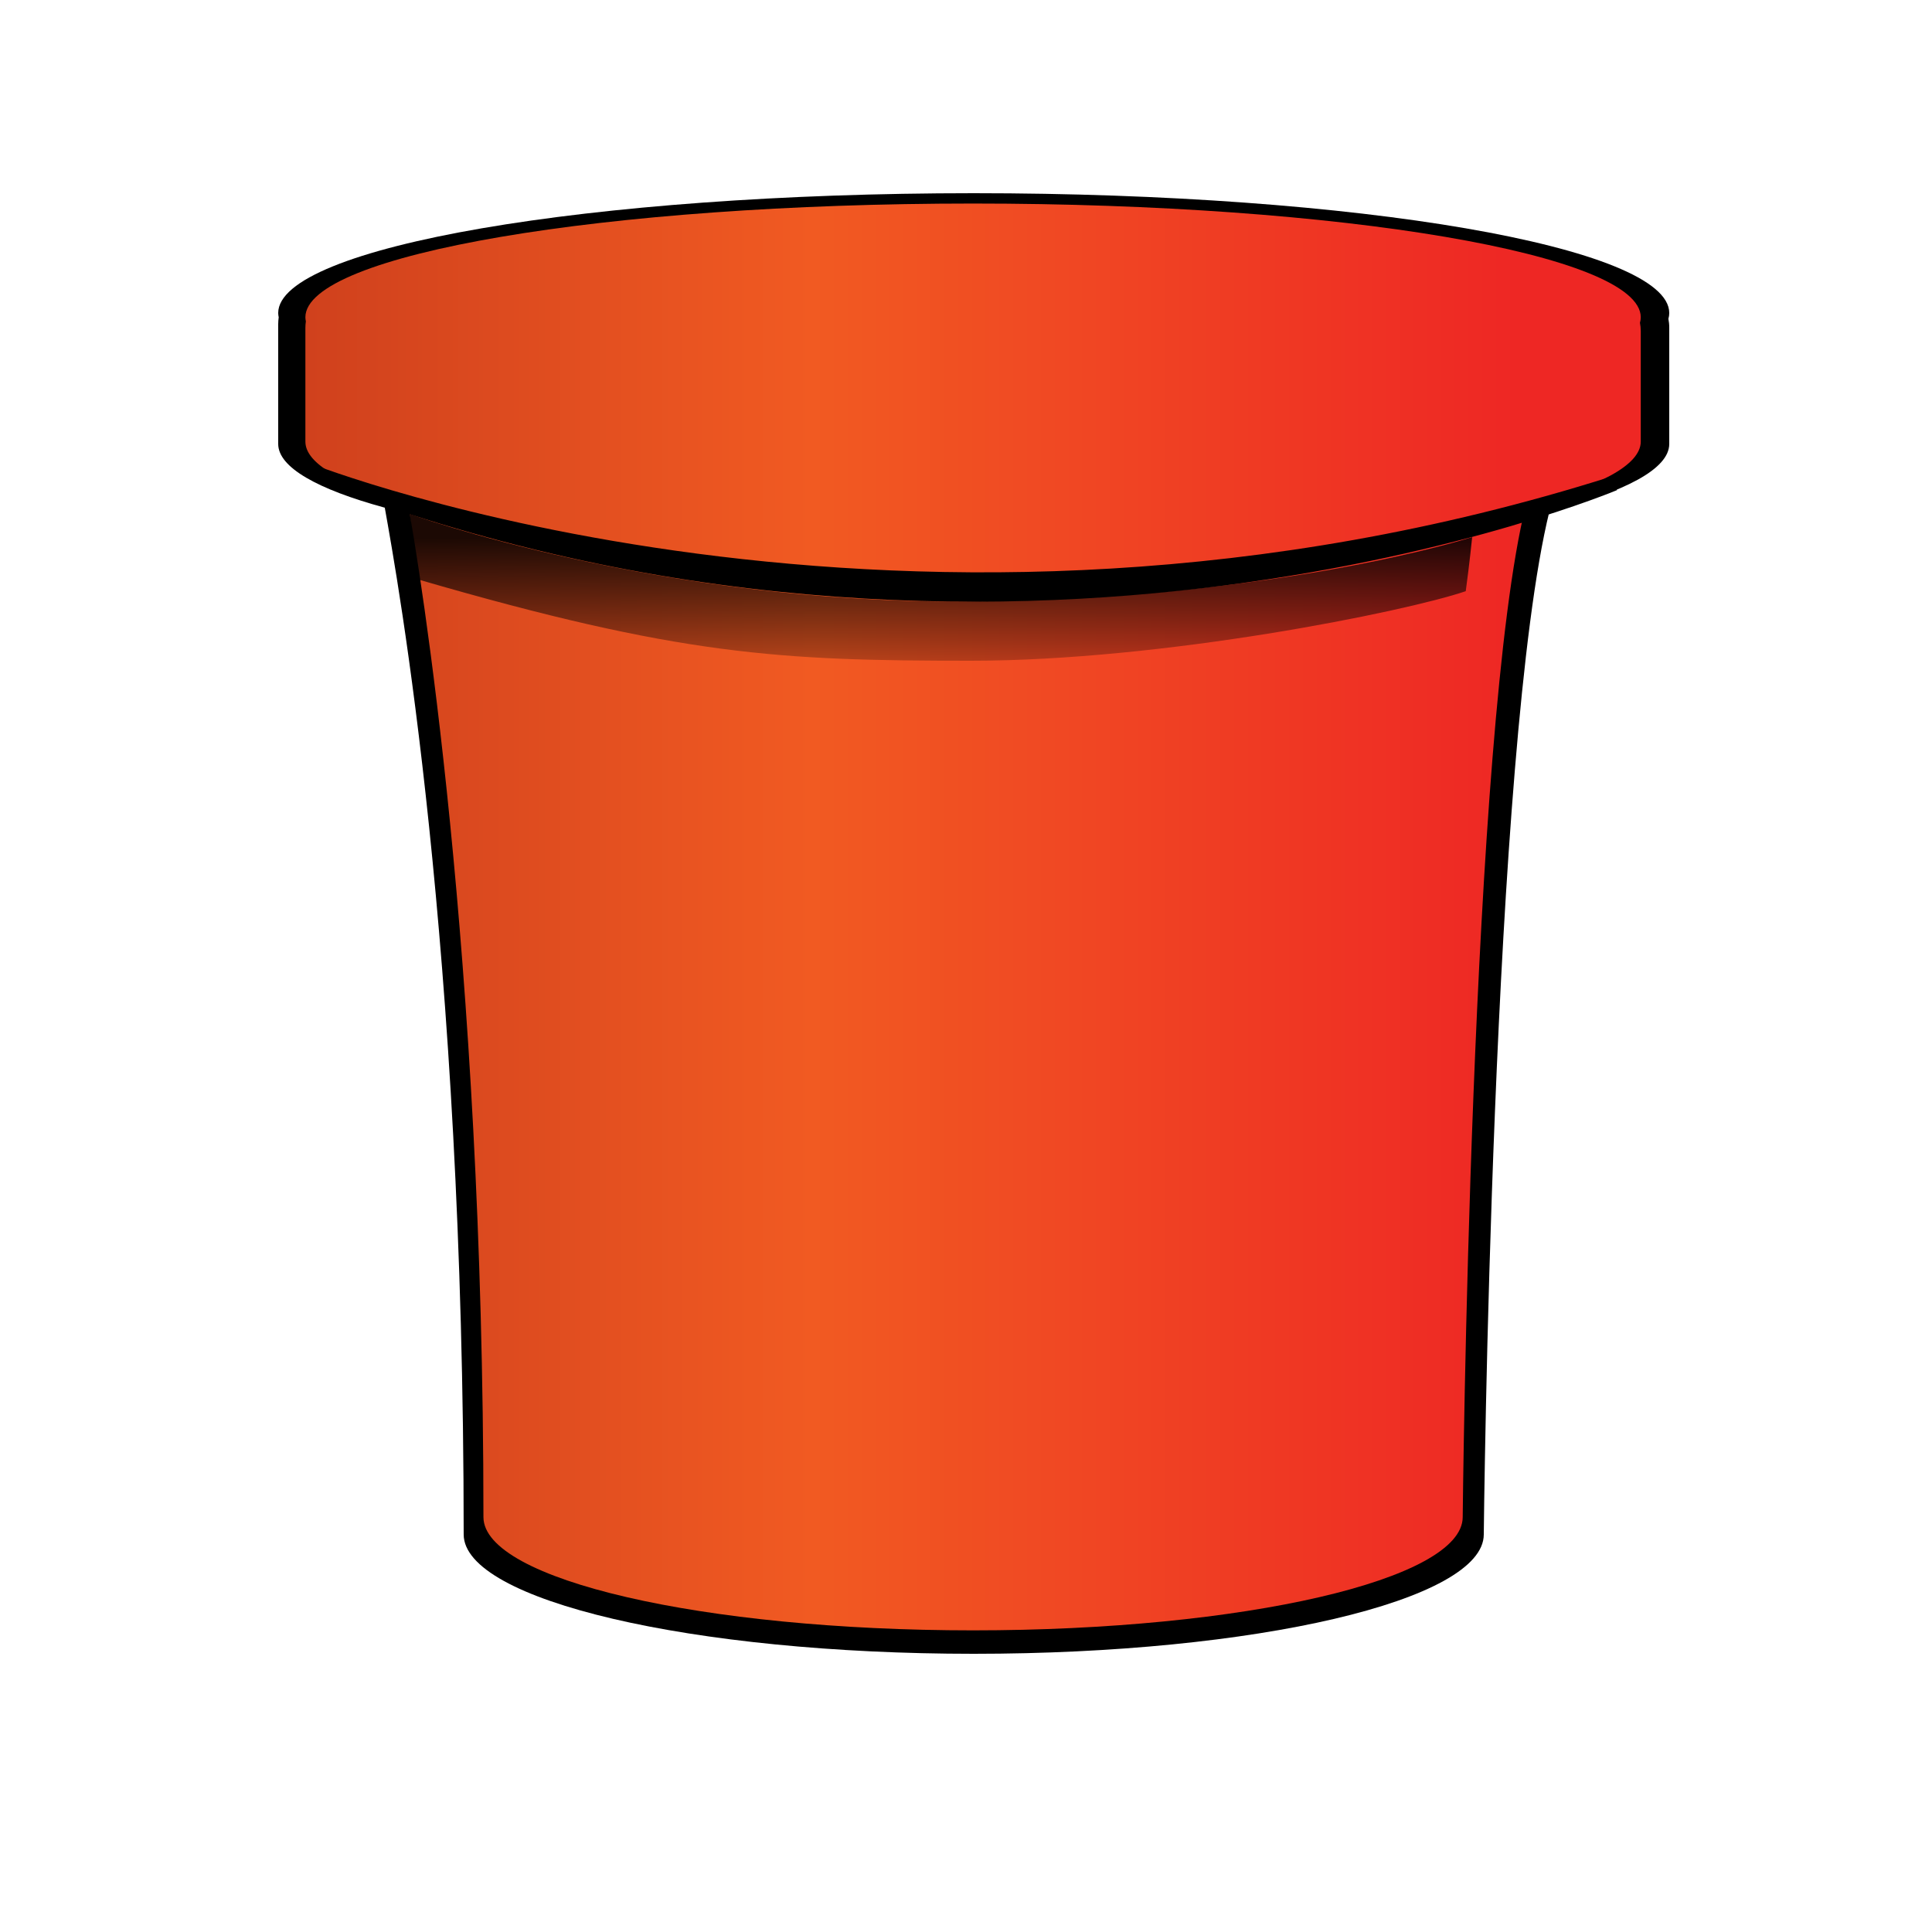
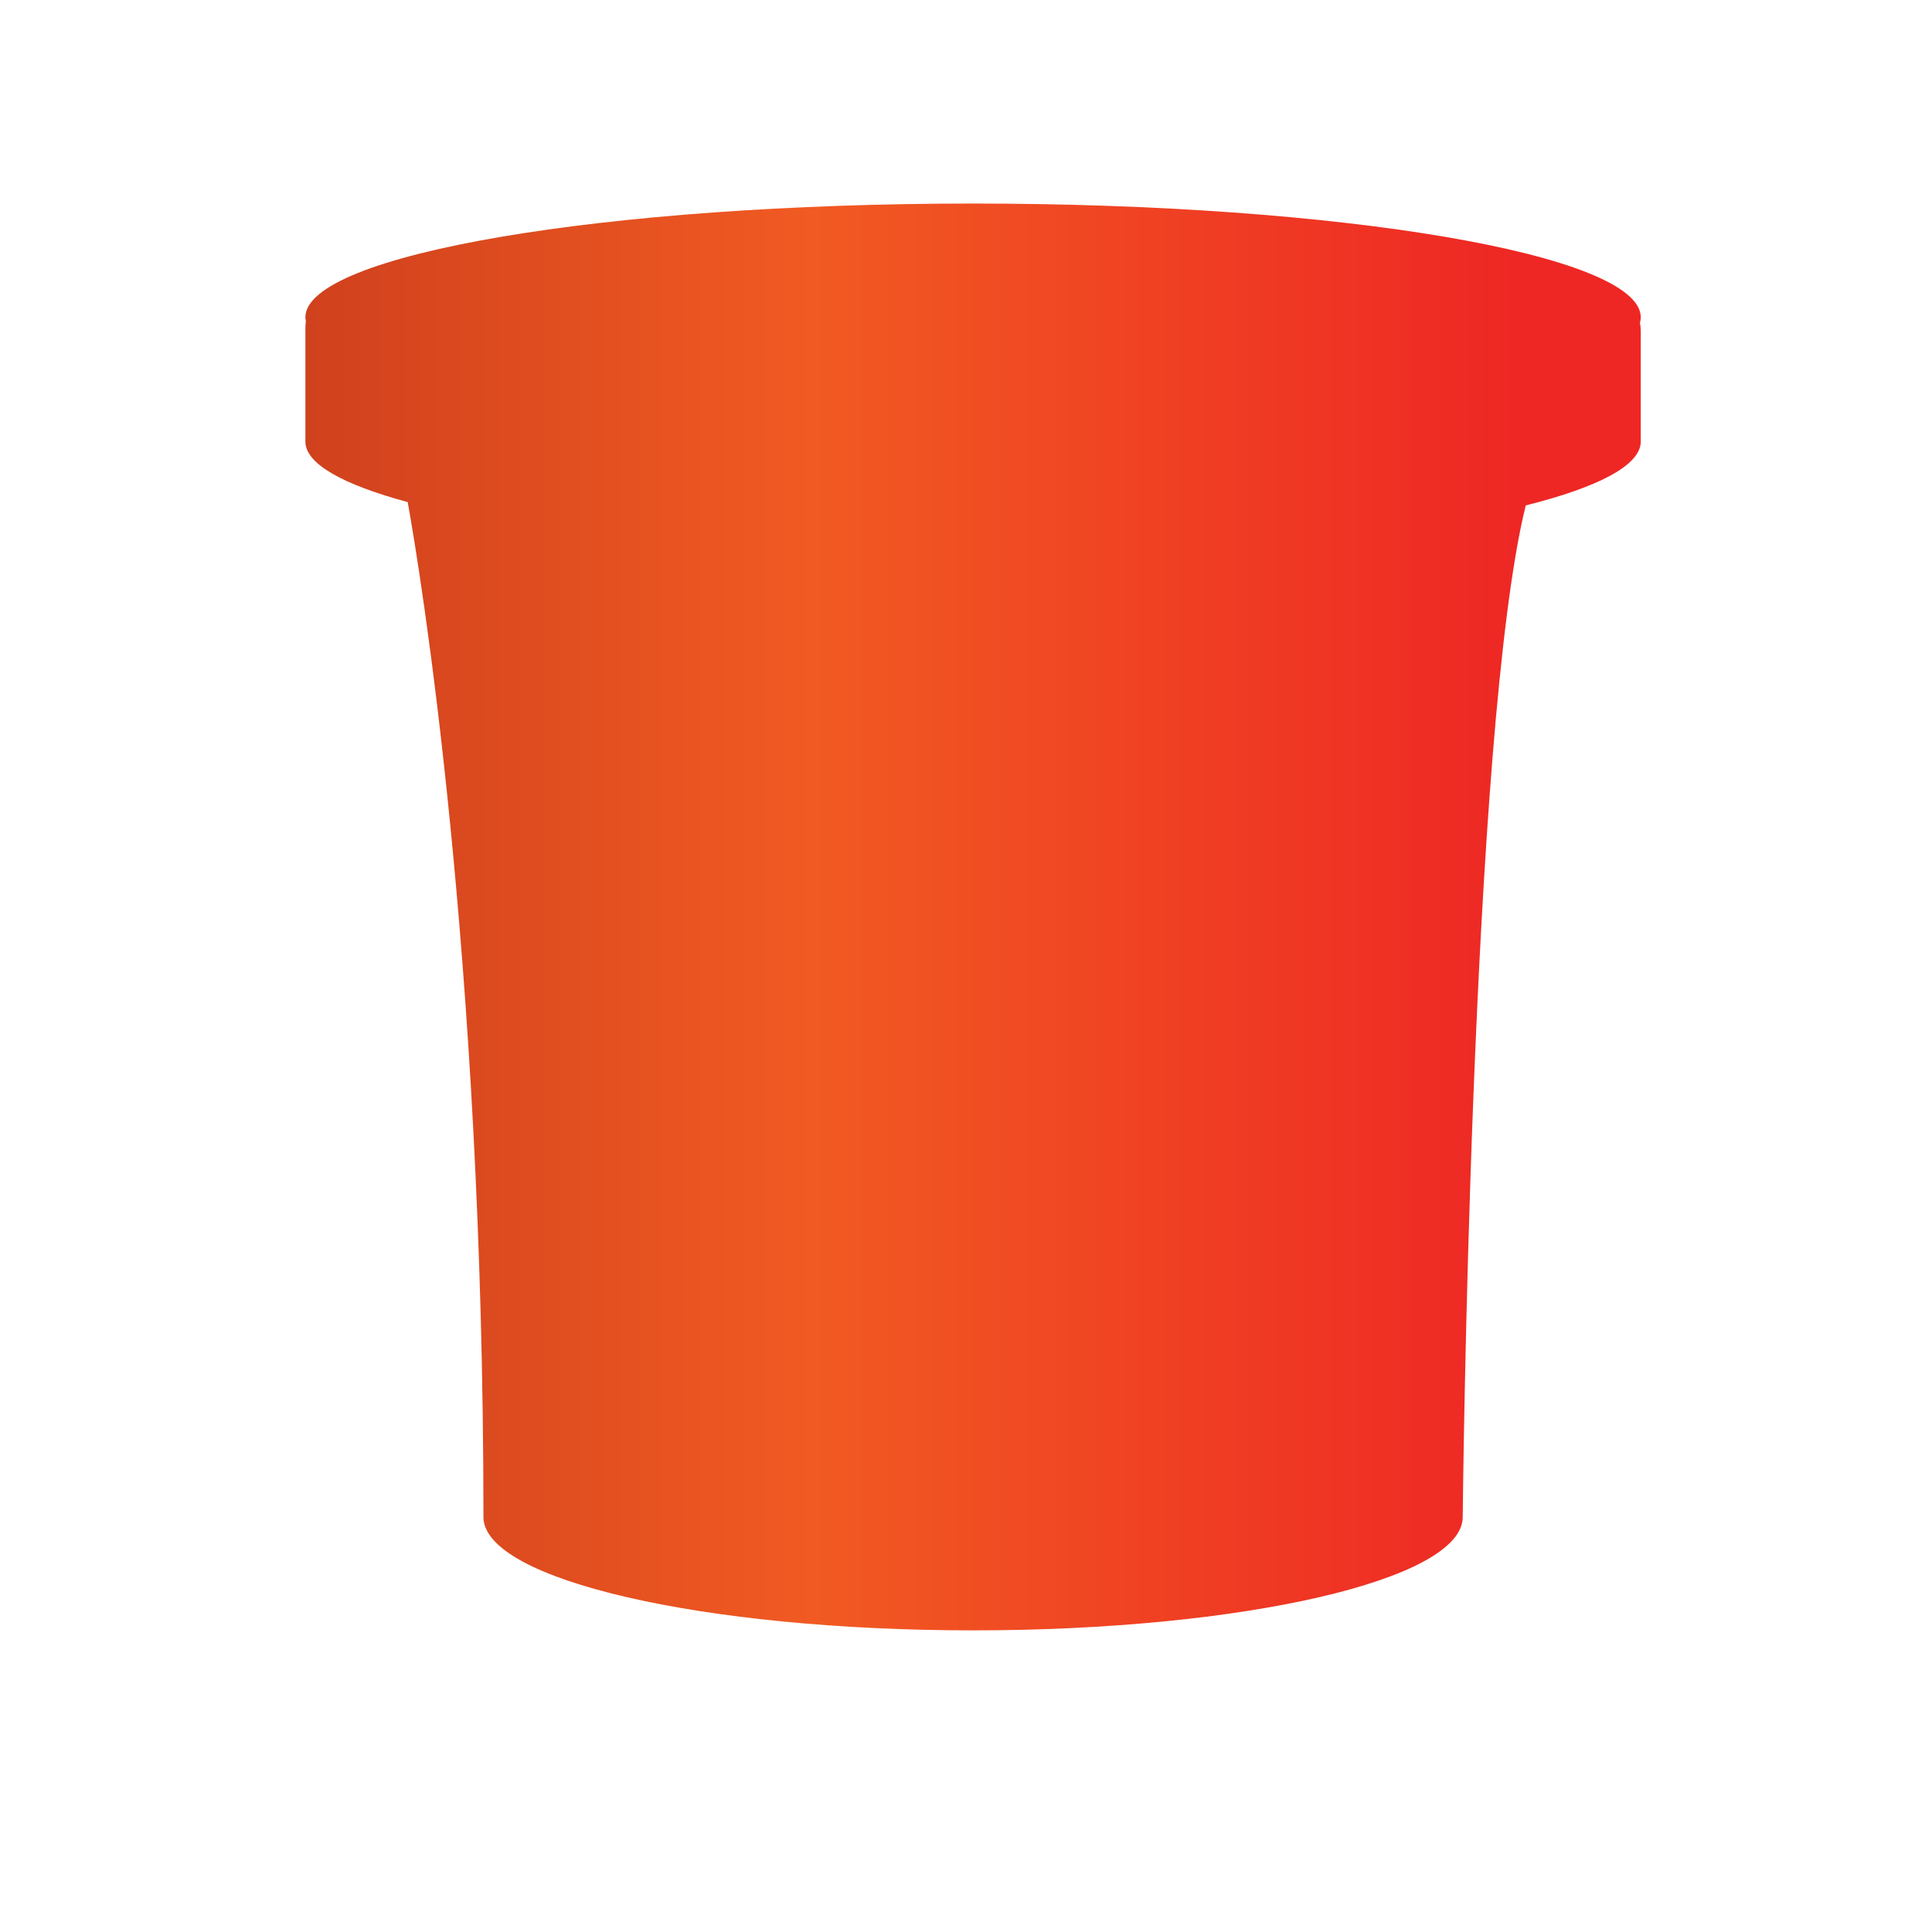
<svg xmlns="http://www.w3.org/2000/svg" width="500" height="500">
  <title>Simple Bucket</title>
  <defs>
    <linearGradient id="Color_2_" x1="-0" y1="0.5" x2="1" y2="0.5">
      <stop offset="0" stop-color="#D0411D" />
      <stop offset="0.38" stop-color="#F15A22" />
      <stop offset="0.908" stop-color="#EE2724" />
    </linearGradient>
    <linearGradient id="SVGID_5_" x1="0.5" y1="0" x2="0.5" y2="1">
      <stop offset="0.166" stop-opacity="0.87" stop-color="#000000" />
      <stop offset="1" stop-opacity="0.25" stop-color="#000000" />
    </linearGradient>
    <linearGradient id="SVGID_6_" x1="Infinity" y1="Infinity" x2="Infinity" y2="Infinity">
      <stop offset="0" stop-opacity="0.35" stop-color="#000000" />
      <stop offset="1" stop-opacity="0.35" stop-color="#000000" />
    </linearGradient>
  </defs>
  <g>
    <title>Layer 1</title>
-     <path id="Base_2_" d="m432,80.997c0,-17.119 -80.589,-30.997 -180,-30.997c-99.411,0 -180,13.878 -180,30.997c0,0.375 0.053,0.747 0.129,1.119c-0.078,0.566 -0.129,1.146 -0.129,1.756c0,16.102 0,24.051 0,31.024c0,6.062 10.114,11.716 27.581,16.493c3.351,18.723 20.419,112.743 20.419,265.726c0,17.058 59.099,30.885 132,30.885c72.901,0 132,-13.827 132,-30.885c0,0 2.073,-204.186 16.999,-264.824c19.564,-4.96 31.001,-10.948 31.001,-17.396c0,-6.986 0,-13.46 0,-30.146c0,-0.786 -0.087,-1.523 -0.217,-2.237c0.141,-0.502 0.217,-1.007 0.217,-1.515z" />
    <path id="Color_3_" fill="url(#Color_2_)" d="m424.626,82.104c0,-16.251 -77.364,-29.427 -172.795,-29.427c-95.434,0 -172.797,13.175 -172.797,29.427c0,0.355 0.051,0.709 0.124,1.062c-0.075,0.538 -0.124,1.088 -0.124,1.667c0,15.286 0,22.833 0,29.452c0,5.755 9.71,11.123 26.478,15.657c3.076,17 19.602,116.632 19.602,262.674c0,16.194 56.733,29.32 126.718,29.32c69.982,0 126.716,-13.126 126.716,-29.32c0,0 1.99,-204.251 16.319,-261.818c18.78,-4.708 29.76,-10.393 29.76,-16.514c0,-6.632 0,-12.778 0,-28.618c0,-0.747 -0.084,-1.446 -0.207,-2.125c0.133,-0.475 0.206,-0.954 0.206,-1.437z" />
    <g id="Rim">
-       <path d="m80.5,120c0,0 154.5,61 336.501,3.333c1,2.5 1.5,3.5 1.5,3.5c0,0 -158.834,66.834 -338.001,-2.833c0.5,-3 0,-4 0,-4z" id="svg_5" />
-     </g>
+       </g>
    <g id="Layer_8">
-       <path fill="url(#SVGID_5_)" d="m106,133c0,0 64.333,23.334 145,22.667c80.667,-0.667 130,-16.667 130,-16.667c0,0 -0.666,6.667 -1.666,14c-15.667,5.333 -78.334,18 -128.001,18c-49.667,0 -75.333,-1.333 -143,-21c-0.667,-4.667 -2.333,-17 -2.333,-17z" id="svg_8" />
-       <path fill="url(#SVGID_6_)" d="m457.5,150.5" id="svg_9" />
-     </g>
+       </g>
    <g id="Guide" display="none" />
  </g>
</svg>